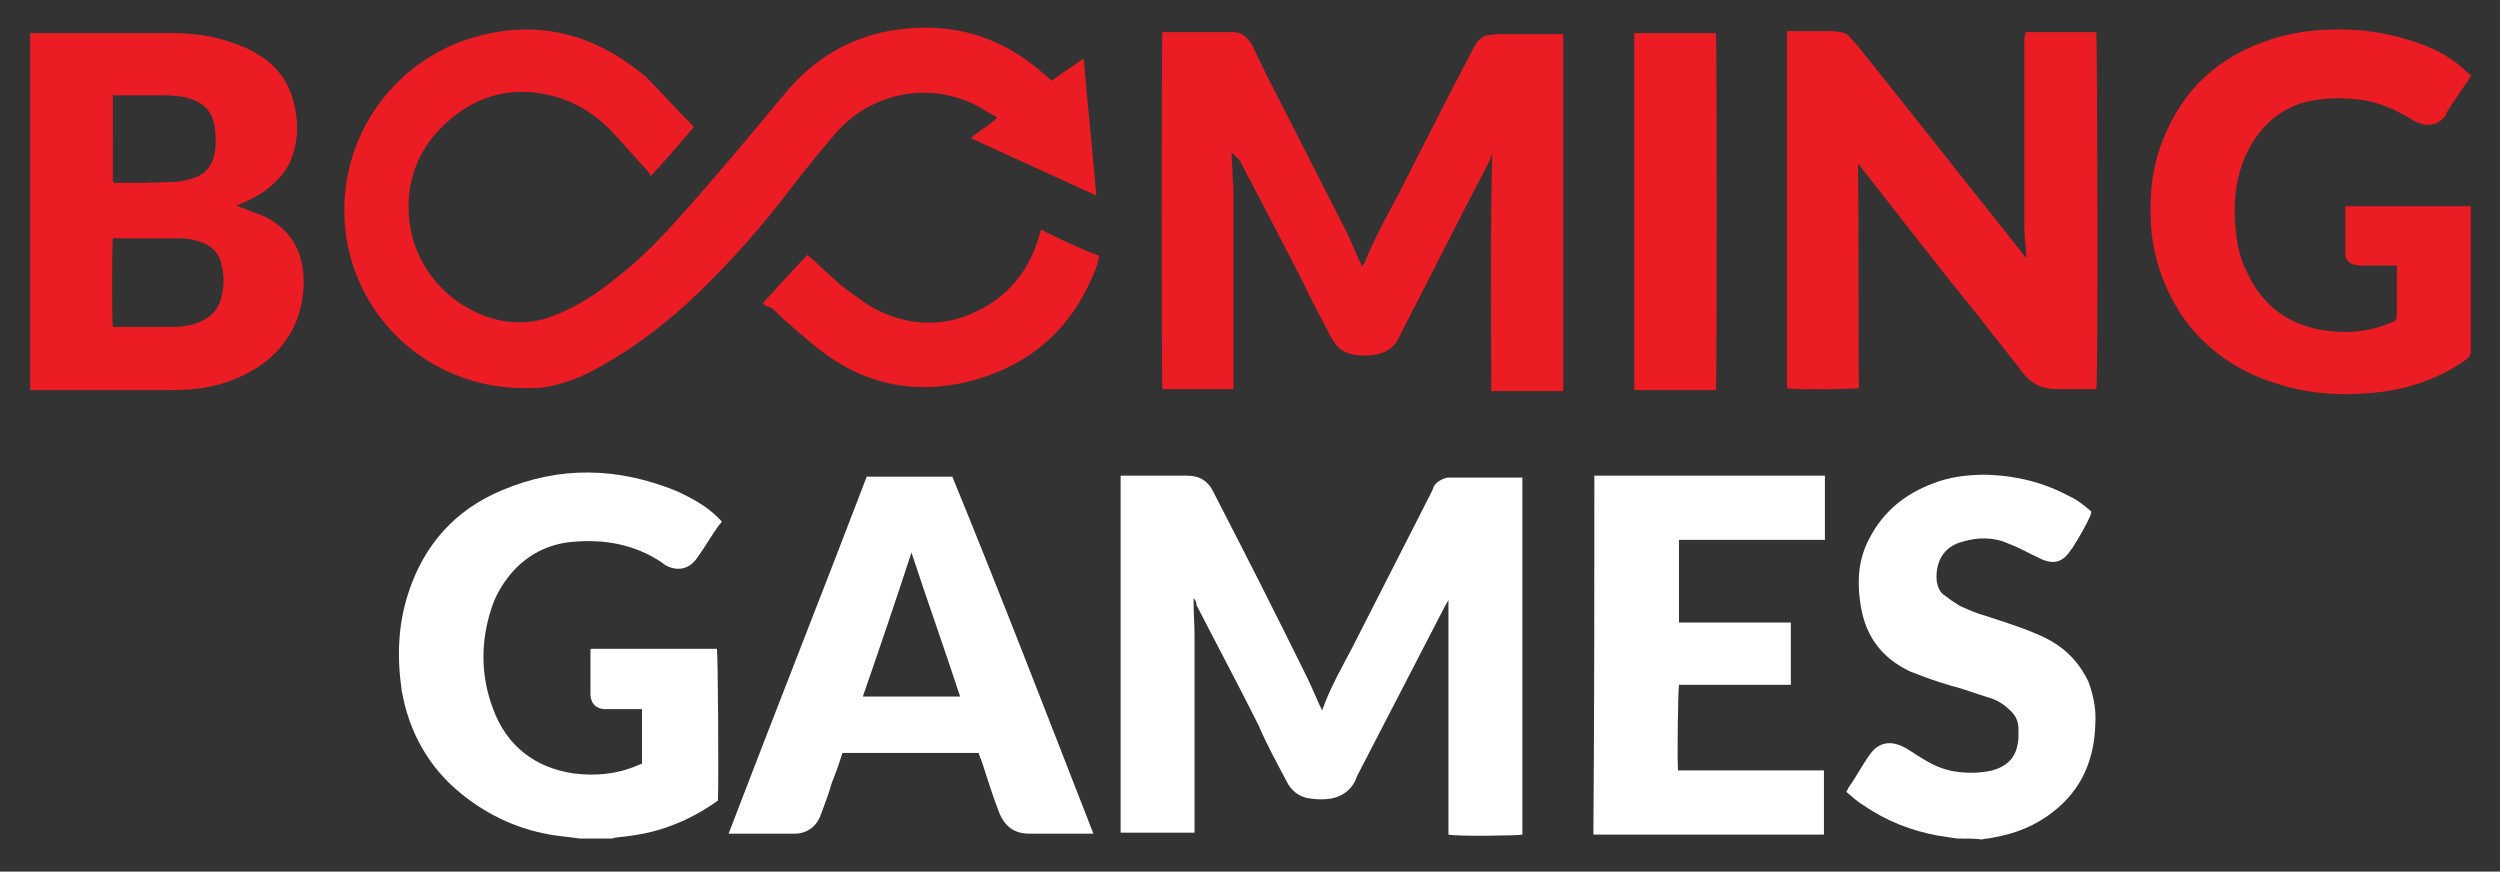
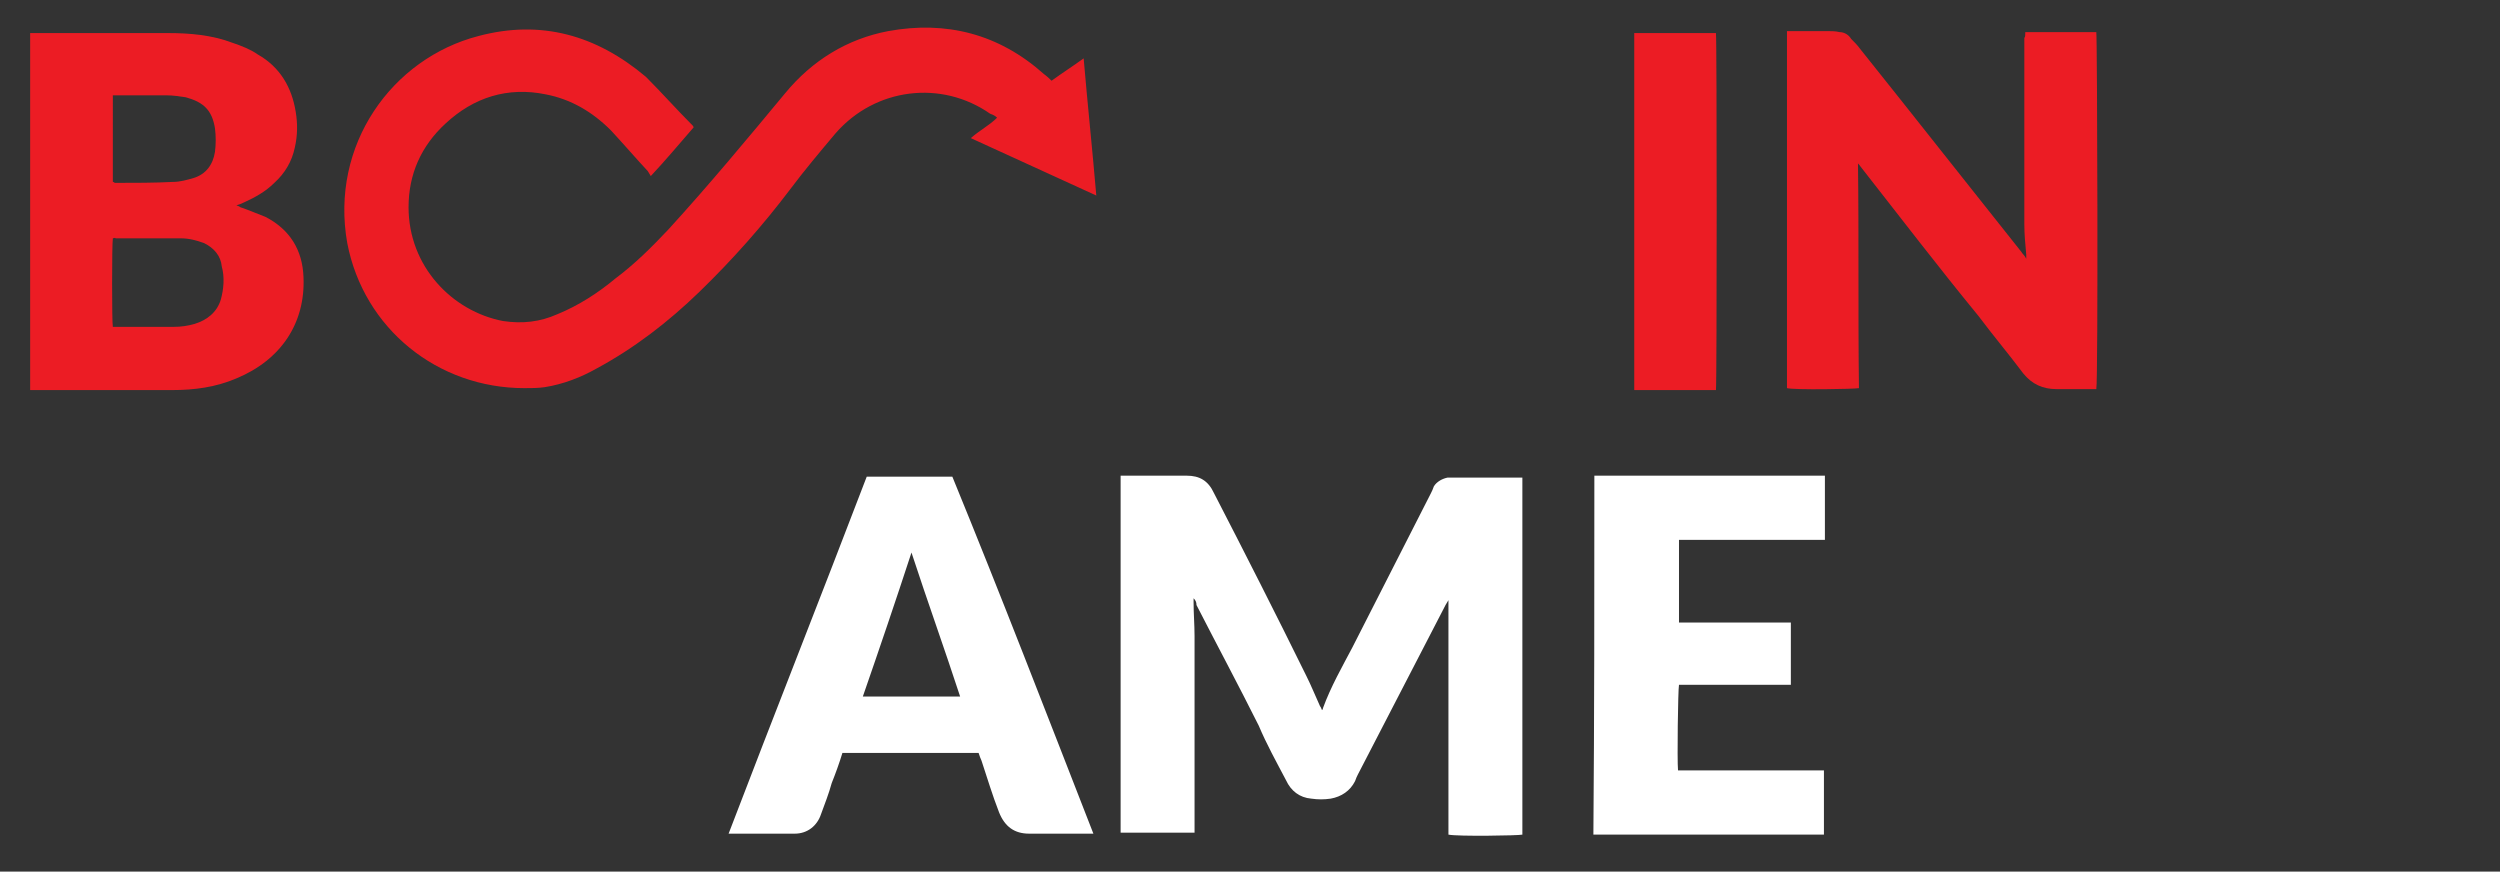
<svg xmlns="http://www.w3.org/2000/svg" version="1.1" id="Layer_1" x="0px" y="0px" viewBox="0 0 257 89.6" style="enable-background:new 0 0 257 89.6;" xml:space="preserve">
  <rect x="0" y="0" width="257" height="89.6" fill="#333333" stroke="none" />
  <style type="text/css">
	.st0{fill:#FFFFFF;}
	.st1{fill:#EC1C24;}
</style>
  <g>
-     <path class="st0" d="M59.6,86.2c-0.8-0.1-1.5-0.2-2.4-0.3c-3.6-0.5-7-2-9.9-4.4c-3.3-2.7-5.3-6.4-6-10.5c-0.5-3.4-0.4-6.8,0.7-10.1   c1.6-4.9,4.8-8.5,9.6-10.5c5.9-2.5,11.9-2.4,18,0.1c1.5,0.7,3,1.5,4.2,2.7c0.1,0.1,0.3,0.3,0.4,0.4c-0.1,0.2-0.2,0.3-0.3,0.4   c-0.8,1.1-1.4,2.2-2.2,3.3c-0.8,1.2-2,1.5-3.3,0.8c-0.1-0.1-0.3-0.2-0.4-0.3c-2.7-1.8-5.8-2.4-9.1-2.1c-2.5,0.2-4.7,1.3-6.4,3.3   c-0.9,1.1-1.6,2.3-2,3.6c-1.1,3.4-1.1,6.9,0.2,10.3c1.4,3.8,4.3,6,8.2,6.6c2.3,0.3,4.5,0.1,6.6-0.8c0.2-0.1,0.3-0.1,0.5-0.2   c0-1.9,0-3.7,0-5.6c-0.2,0-0.4,0-0.7,0c-1,0-2.1,0-3.1,0c-0.5,0-1-0.2-1.3-0.7c-0.1-0.2-0.2-0.5-0.2-0.8c0-1.5,0-3.1,0-4.6   c0,0,0-0.1,0.1-0.1c4.3,0,8.7,0,12.9,0c0.1,0.4,0.2,13.6,0.1,15.6c-1.4,1-3,1.9-4.6,2.5c-2,0.8-3.9,1.1-5.9,1.3   c-0.1,0-0.3,0.1-0.4,0.1C62,86.2,60.8,86.2,59.6,86.2z" />
-     <path class="st1" d="M253.9,8c-0.7,1-1.4,2.1-2.1,3.1c-0.1,0.2-0.3,0.4-0.4,0.8c-0.7,0.9-1.6,1.1-2.6,0.8c-0.3-0.1-0.7-0.3-1-0.5   c-1.5-0.9-3.1-1.6-4.8-1.9c-2.2-0.3-4.3-0.3-6.4,0.3c-3,1-4.9,3.2-6,6c-0.8,2.1-1,4.3-0.8,6.6c0.1,1.6,0.4,3.3,1.2,4.8   c1.6,3.5,4.4,5.5,8.2,6c2.2,0.3,4.4,0.1,6.5-0.8c0.5-0.2,0.7-0.2,0.7-0.9c0-1.4,0-2.8,0-4.3c0-0.2,0-0.4,0-0.7c-0.2,0-0.4,0-0.5,0   c-1,0-2,0-3,0c-0.3,0-0.7,0-0.9-0.1c-0.5-0.1-0.9-0.5-0.9-1.1c0-1.6,0-3.3,0-4.9c4.3,0,8.7,0,12.9,0c0,0.2,0,0.3,0,0.5   c0,4.8,0,9.5,0,14.3c0,0.4-0.1,0.7-0.4,0.9c-2.6,1.9-5.7,3-8.9,3.4c-3.4,0.4-6.8,0.3-10.1-0.7c-4.3-1.2-7.9-3.6-10.4-7.3   c-1.6-2.5-2.6-5.1-3-8.2c-0.3-3.3-0.1-6.6,1.1-9.6c2.1-5.4,5.9-8.8,11.3-10.5c2.8-0.9,5.8-1.1,8.9-0.9c2.3,0.2,4.4,0.7,6.6,1.5   c1.8,0.7,3.3,1.6,4.7,3c0.1,0.1,0.3,0.2,0.4,0.3C253.9,7.7,253.9,7.9,253.9,8z" />
-     <path class="st0" d="M201.2,86.2c-0.7-0.1-1.3-0.2-2-0.3c-2.7-0.5-5.3-1.5-7.6-3.1c-0.7-0.4-1.2-0.9-1.8-1.4   c0.1-0.2,0.2-0.3,0.2-0.4c0.8-1.1,1.4-2.3,2.2-3.4c0.8-1.2,2-1.5,3.3-0.9c0.7,0.3,1.3,0.8,2,1.2c1.1,0.7,2.2,1.2,3.4,1.4   c1.3,0.2,2.6,0.2,3.9-0.1c1.8-0.5,2.6-1.6,2.7-3.4c0-0.2,0-0.5,0-0.8c0-0.9-0.3-1.5-1-2.1c-0.5-0.5-1.3-1-2.1-1.2   c-1.3-0.4-2.6-0.9-3.8-1.2c-1.4-0.4-2.8-0.9-4.3-1.5c-3.1-1.5-4.7-3.9-5.1-7.3c-0.3-2.2-0.1-4.4,1-6.4c1.4-2.7,3.6-4.5,6.5-5.6   c1.8-0.7,3.6-0.9,5.5-0.9c3.1,0.1,5.9,0.8,8.5,2.2c0.9,0.4,1.6,1,2.3,1.6c0,0.1-0.1,0.2-0.1,0.4c-0.5,1.1-1.2,2.3-1.9,3.4l-0.1,0.1   c-0.8,1.3-1.8,1.6-3.2,0.9c-1.1-0.5-2.1-1.1-3.2-1.5c-1.5-0.7-3.2-0.7-4.8-0.2c-1.9,0.5-2.8,2.1-2.6,4.1c0.1,0.5,0.3,1.1,0.8,1.4   c0.5,0.4,1.1,0.8,1.6,1.1c0.9,0.4,1.8,0.8,2.6,1c2.1,0.7,4.1,1.3,6,2.2c2.1,1,3.6,2.5,4.6,4.6c0.5,1.4,0.8,2.8,0.7,4.3   c-0.1,3.7-1.4,6.8-4.4,9.1c-1.8,1.4-3.8,2.2-6.1,2.6c-0.4,0.1-0.8,0.1-1.2,0.2C203.2,86.2,202.2,86.2,201.2,86.2z" />
    <path class="st1" d="M108.1,8.3c1.1-0.8,2.2-1.5,3.3-2.3c0.4,4.7,0.9,9.4,1.3,14.1c-4.4-2-8.5-3.9-12.9-5.9   c0.9-0.8,1.9-1.3,2.7-2.1c-0.2-0.2-0.4-0.3-0.7-0.4c-5-3.5-11.8-2.7-15.9,2c-1.6,1.9-3.2,3.8-4.7,5.8c-2.8,3.7-5.9,7.2-9.3,10.5   c-3.2,3.1-6.7,5.8-10.6,7.9c-1.6,0.9-3.4,1.6-5.3,1.9c-0.7,0.1-1.3,0.1-2.1,0.1c-8.9,0-16.5-6.1-18.2-14.9   C33.9,14.9,40.3,6,49.2,3.7C55.6,2,61.3,3.6,66.4,7.9c1.6,1.6,3.2,3.4,4.8,5c0,0,0.1,0.1,0.1,0.2c-1.4,1.6-2.8,3.3-4.4,5   c-0.1-0.2-0.2-0.3-0.3-0.5c-1.3-1.4-2.5-2.8-3.8-4.2c-1.9-1.9-4.1-3.2-6.7-3.7c-3.9-0.8-7.4,0.3-10.3,3C43.3,15,42,17.9,42,21.3   c0,6.1,4.5,10.7,9.7,11.7c2,0.3,3.8,0.1,5.6-0.7c2.2-0.9,4.2-2.2,6-3.7c2-1.5,3.7-3.2,5.4-5c4.2-4.6,8.1-9.3,12-14   c2.8-3.4,6.4-5.6,10.6-6.4c6-1.1,11.4,0.3,16,4.4C107.7,7.9,107.9,8.1,108.1,8.3z" />
    <path class="st0" d="M122.7,61.5c0,0.1,0,0.3,0,0.4c0,1.2,0.1,2.3,0.1,3.5c0,6.5,0,12.9,0,19.4c0,0.2,0,0.4,0,0.8c-2.5,0-5,0-7.6,0   c0-12.3,0-24.4,0-36.7c0.2,0,0.4,0,0.7,0c2.1,0,4.1,0,6.1,0c1.3,0,2.2,0.5,2.8,1.8c3.2,6.2,6.4,12.5,9.5,18.8c0.5,1,0.9,2,1.4,3.1   c0.1,0.1,0.1,0.2,0.2,0.4c0.1-0.1,0.1-0.1,0.1-0.2c0.8-2.2,2-4.3,3-6.2c2.7-5.3,5.4-10.6,8.1-15.9c0.1-0.2,0.2-0.4,0.3-0.7   c0.3-0.5,0.9-0.8,1.4-0.9c0.3,0,0.7,0,1,0c2,0,4.1,0,6,0c0.2,0,0.4,0,0.7,0c0,12.3,0,24.4,0,36.7c-0.4,0.1-6.6,0.2-7.6,0   c0-8,0-16,0-24.1c-0.1,0.2-0.2,0.3-0.3,0.5c-3,5.8-6,11.6-9,17.4c-0.1,0.2-0.2,0.4-0.3,0.7c-0.5,1-1.4,1.6-2.5,1.8   c-0.7,0.1-1.3,0.1-2,0c-1.2-0.1-2.1-0.8-2.6-1.9c-1-1.9-2-3.7-2.8-5.6c-2.1-4.2-4.3-8.3-6.4-12.4C123,61.9,122.9,61.7,122.7,61.5   L122.7,61.5z" />
-     <path class="st1" d="M126.6,15.7c0,0.7,0.1,1.3,0.1,2c0,0.7,0.1,1.4,0.1,2.1c0,6.5,0,12.9,0,19.4c0,0.2,0,0.4,0,0.8   c-2.5,0-4.9,0-7.3,0c-0.1-0.4-0.1-35.9,0-36.7c0.1,0,0.3,0,0.4,0c2,0,4.1,0,6,0c0.2,0,0.5,0,0.8,0c1,0,1.5,0.5,2,1.3   c0.5,1,1,2.1,1.5,3.1c2.7,5.3,5.4,10.6,8.1,15.9c0.5,1,0.9,2,1.4,3.1c0.1,0.2,0.2,0.3,0.3,0.7c0.1-0.1,0.1-0.2,0.2-0.2   c1-2.5,2.3-4.9,3.6-7.3c2.5-4.9,5-9.9,7.6-14.8c0.1-0.2,0.2-0.4,0.4-0.7c0.3-0.4,0.8-0.8,1.3-0.8c0.3,0,0.7-0.1,1.1-0.1   c2.1,0,4.2,0,6.1,0c0.1,0,0.3,0,0.4,0c0,12.3,0,24.4,0,36.7c-2.4,0-4.9,0-7.4,0c0-8.1-0.1-16.1,0.1-24.3c-0.1,0.2-0.2,0.4-0.3,0.7   c-3.1,5.9-6.1,11.9-9.2,17.9c-0.4,1-1.1,1.6-2.2,1.9c-1,0.2-2,0.2-2.8,0c-1-0.2-1.6-0.9-2.1-1.8c-0.9-1.8-1.9-3.5-2.7-5.3   c-2.2-4.3-4.5-8.7-6.7-12.9C127,16.1,126.8,15.8,126.6,15.7C126.7,15.7,126.7,15.7,126.6,15.7z" />
    <path class="st1" d="M3.1,40.1c0-12.3,0-24.4,0-36.7c0.2,0,0.3,0,0.4,0c4.6,0,9.2,0,13.8,0c2.2,0,4.5,0.2,6.6,1   c0.9,0.3,1.9,0.7,2.6,1.2c2.3,1.3,3.5,3.4,3.9,5.9c0.2,1.2,0.2,2.4-0.1,3.7c-0.3,1.4-1,2.6-2.1,3.6c-0.9,0.9-2,1.5-3.1,2   c-0.2,0.1-0.4,0.2-0.8,0.3c0.2,0.1,0.3,0.1,0.4,0.2c0.9,0.3,1.8,0.7,2.6,1c2.5,1.3,3.8,3.4,3.9,6.2c0.2,4.7-2.3,8.5-6.9,10.4   c-2.1,0.9-4.3,1.2-6.6,1.2c-4.8,0-9.7,0-14.6,0C3.4,40.1,3.3,40.1,3.1,40.1z M11.6,24.5c-0.1,0.7-0.1,8.7,0,9.1c0.1,0,0.2,0,0.3,0   c2,0,4.1,0,6,0c0.7,0,1.4-0.1,2.1-0.3c1.3-0.4,2.3-1.2,2.7-2.5c0.3-1.1,0.4-2.3,0.1-3.4C22.7,26.3,22,25.5,21,25   c-0.8-0.3-1.6-0.5-2.4-0.5c-2.2,0-4.5,0-6.7,0C11.8,24.4,11.7,24.5,11.6,24.5z M11.6,18.7c0.1,0,0.2,0.1,0.2,0.1c2,0,4.1,0,6-0.1   c0.7,0,1.4-0.2,2.1-0.4c1.3-0.4,2-1.4,2.2-2.7c0.1-0.8,0.1-1.6,0-2.4c-0.3-1.9-1.2-2.7-3-3.2c-0.7-0.1-1.3-0.2-2-0.2   c-1.6,0-3.4,0-5,0c-0.1,0-0.3,0-0.5,0C11.6,12.7,11.6,15.6,11.6,18.7z" />
    <path class="st1" d="M208.2,3.3c2.5,0,4.9,0,7.3,0c0.1,0.4,0.2,35.8,0,36.7c-0.2,0-0.3,0-0.5,0c-1.2,0-2.4,0-3.6,0   c-1.4,0-2.5-0.5-3.4-1.6c-1.5-2-3.1-3.9-4.6-5.9c-4.1-5-8-10.1-12-15.2c-0.1-0.1-0.2-0.3-0.4-0.5c0.1,7.8,0,15.4,0.1,23.1   c-0.4,0.1-6.7,0.2-7.4,0c0-12.2,0-24.4,0-36.7c0.2,0,0.3,0,0.4,0c1.3,0,2.6,0,3.9,0c0.3,0,0.7,0,1.1,0.1c0.4,0,0.9,0.2,1.2,0.7   c0.3,0.3,0.7,0.7,0.9,1c5.6,7,11.1,14,16.6,20.9c0.1,0.2,0.3,0.3,0.5,0.7c0-0.2,0-0.3,0-0.4c-0.1-1.1-0.2-2.1-0.2-3.2   c0-6.4,0-12.7,0-19.1C208.2,3.8,208.2,3.6,208.2,3.3z" />
    <path class="st0" d="M112.4,85.7c-0.3,0-0.5,0-0.7,0c-2,0-3.9,0-5.9,0c-1.5,0-2.5-0.7-3.1-2.2c-0.7-1.8-1.2-3.5-1.8-5.3   c-0.1-0.2-0.2-0.5-0.3-0.8c-4.7,0-9.3,0-14,0c-0.3,1-0.7,2.1-1.1,3.1c-0.3,1.1-0.7,2.1-1.1,3.2c-0.4,1.2-1.4,2-2.7,2   c-2.1,0-4.2,0-6.4,0c-0.1,0-0.2,0-0.4,0c4.7-12.3,9.5-24.4,14.2-36.7c3,0,5.8,0,8.8,0C102.9,61.2,107.6,73.4,112.4,85.7z    M98.7,71.6c-1.6-4.9-3.4-9.9-5-14.8c-1.6,4.9-3.3,9.9-5,14.8C92,71.6,95.3,71.6,98.7,71.6z" />
    <path class="st0" d="M163.9,48.9c7.9,0,15.8,0,23.7,0c0,2.2,0,4.4,0,6.6c-5,0-10,0-15,0c0,2.8,0,5.7,0,8.5c3.8,0,7.7,0,11.5,0   c0,2.2,0,4.2,0,6.4c-3.8,0-7.7,0-11.5,0c-0.1,0.5-0.2,7.7-0.1,8.8c5,0,10,0,15,0c0,2.2,0,4.4,0,6.6c-7.9,0-15.8,0-23.7,0   C163.9,73.5,163.9,61.2,163.9,48.9z" />
    <path class="st1" d="M176.4,40.1c-2.7,0-5.6,0-8.4,0c0-12.3,0-24.4,0-36.7c2.8,0,5.6,0,8.4,0C176.5,3.8,176.5,39.4,176.4,40.1z" />
-     <path class="st1" d="M78.4,31.2c1.6-1.8,3.1-3.4,4.6-5c0.2,0.2,0.5,0.4,0.8,0.7c1.4,1.3,2.7,2.6,4.4,3.7c1.5,1.2,3.3,2,5.3,2.4   c2.3,0.4,4.6,0.1,6.7-0.9c3.5-1.6,5.7-4.4,6.7-8.1c0-0.1,0.1-0.2,0.1-0.4c2,1,3.9,1.9,6,2.7c-0.1,0.3-0.1,0.5-0.2,0.9   c-2.4,6.6-7.1,10.7-14,12.2c-5.4,1.1-10.3-0.1-14.6-3.5c-1.6-1.3-3.3-2.7-4.8-4.2C78.9,31.5,78.6,31.4,78.4,31.2z" />
  </g>
</svg>